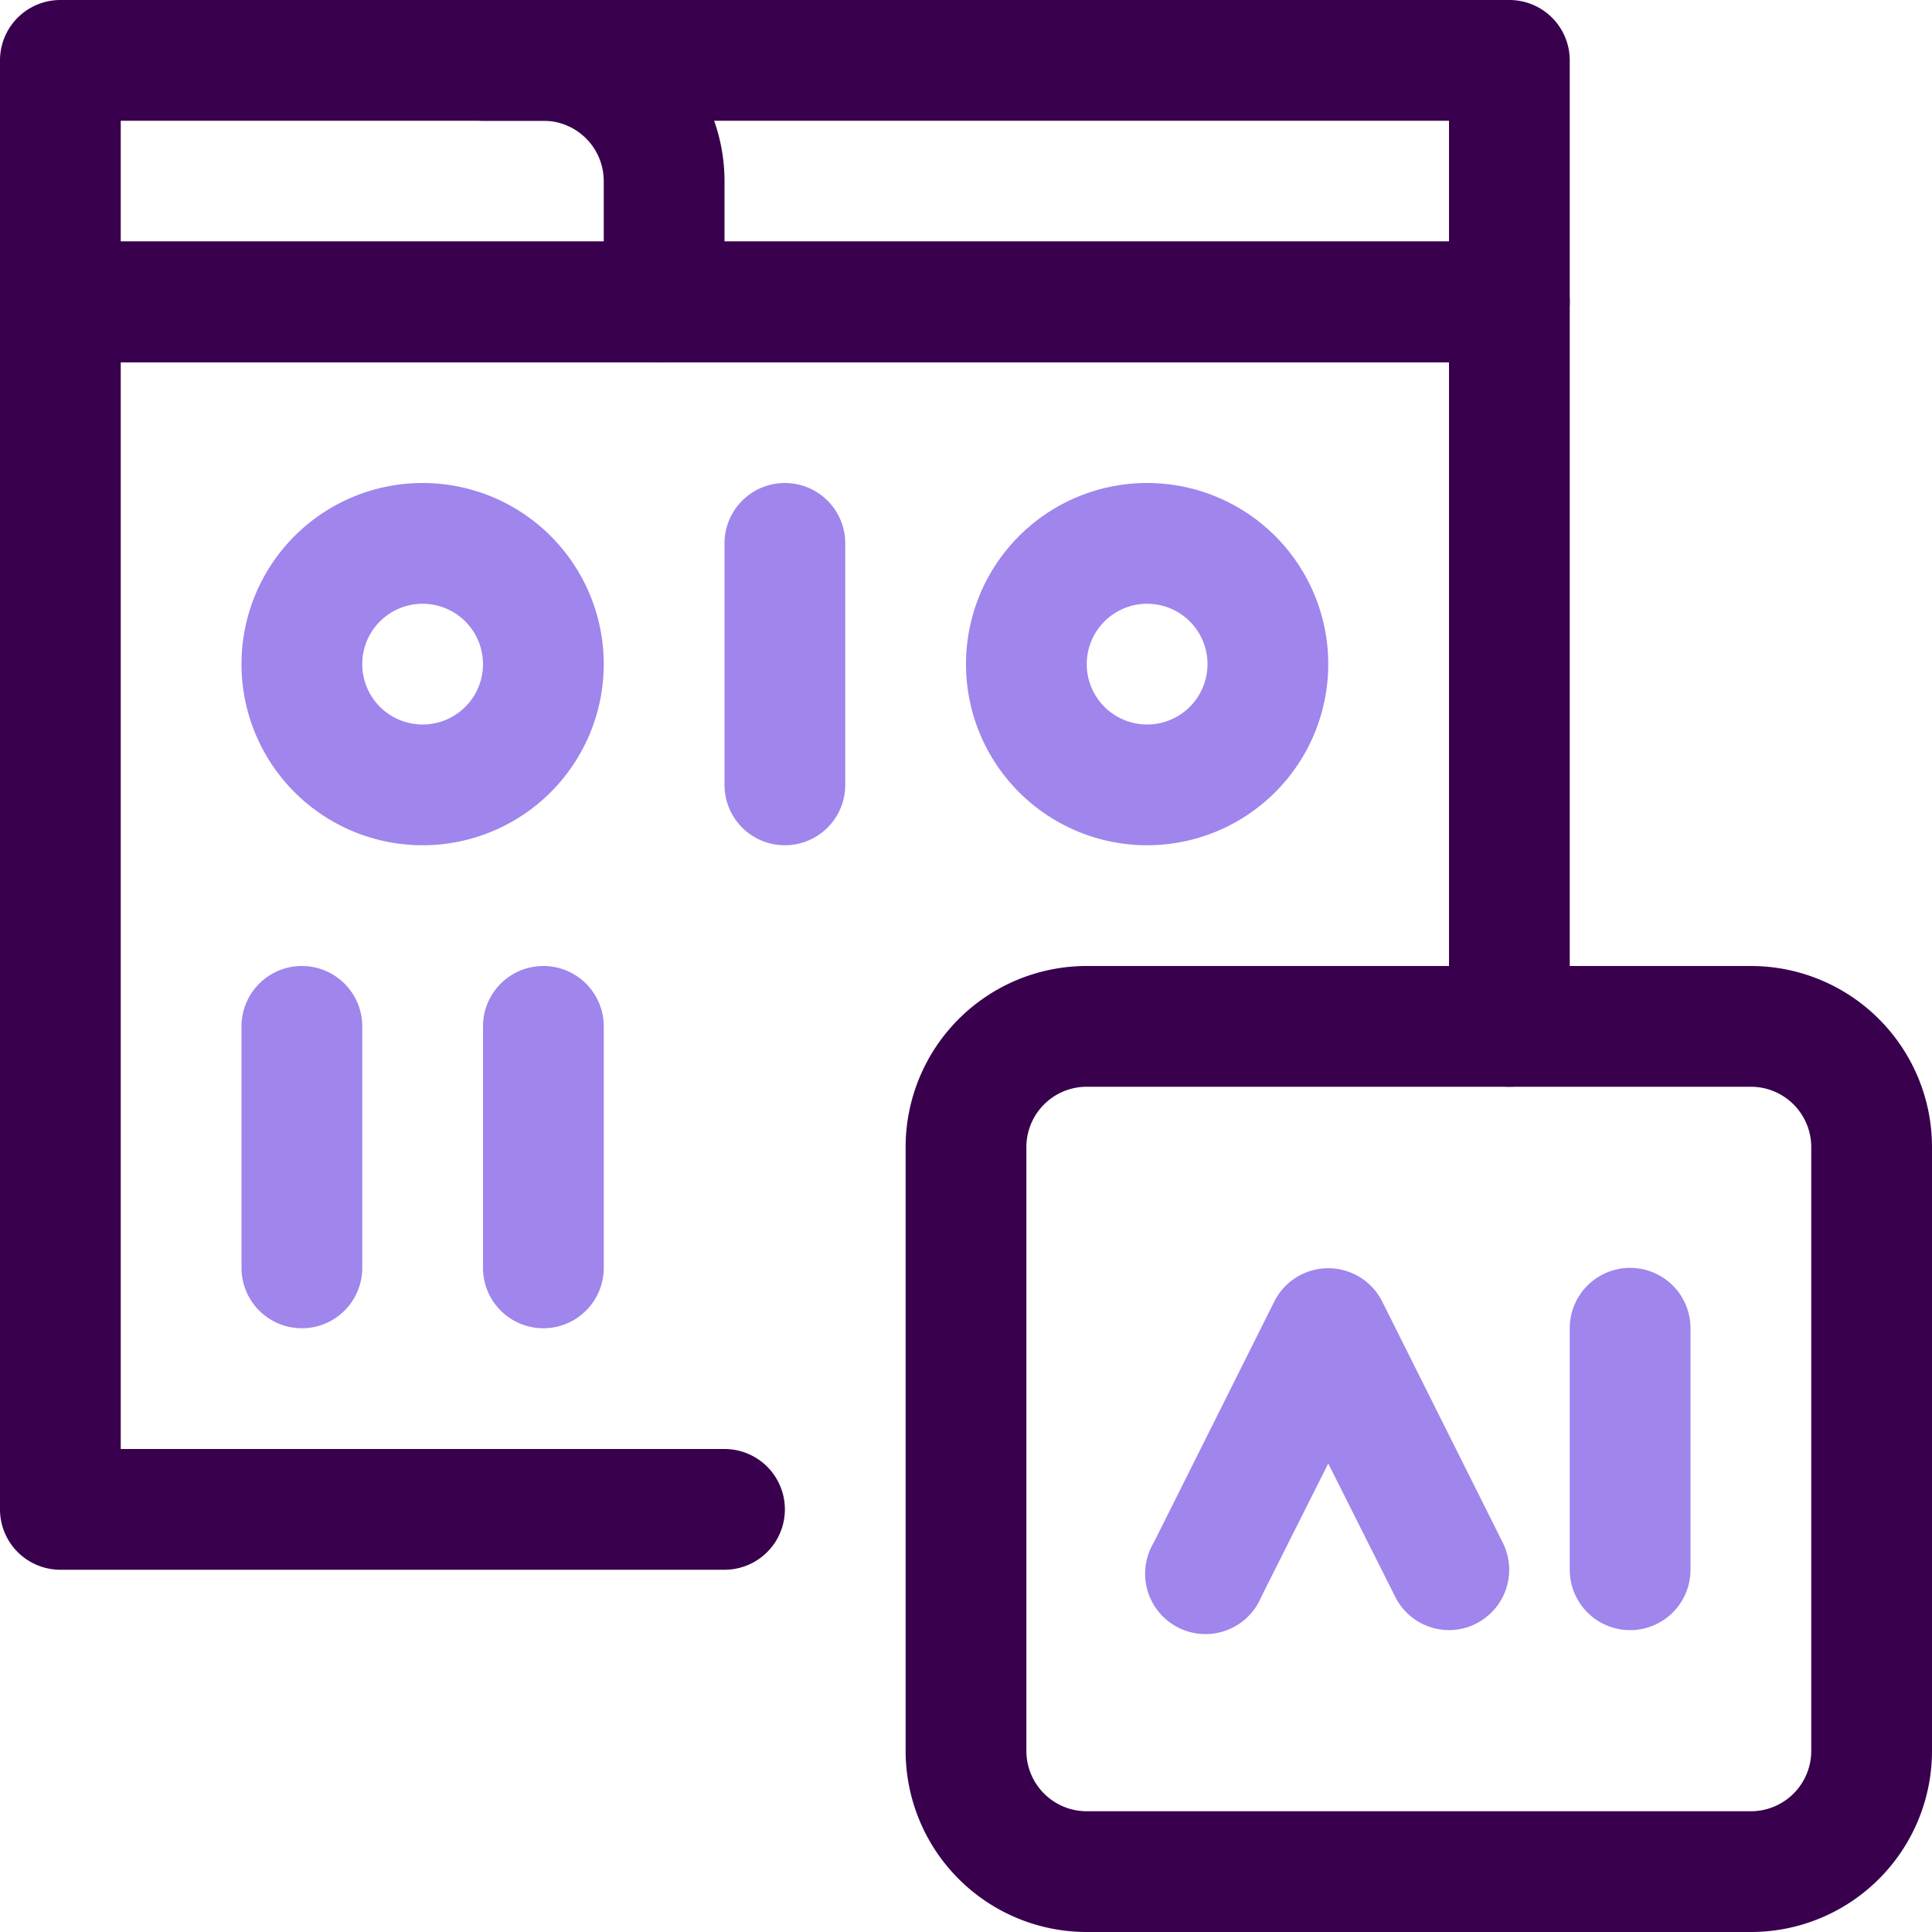
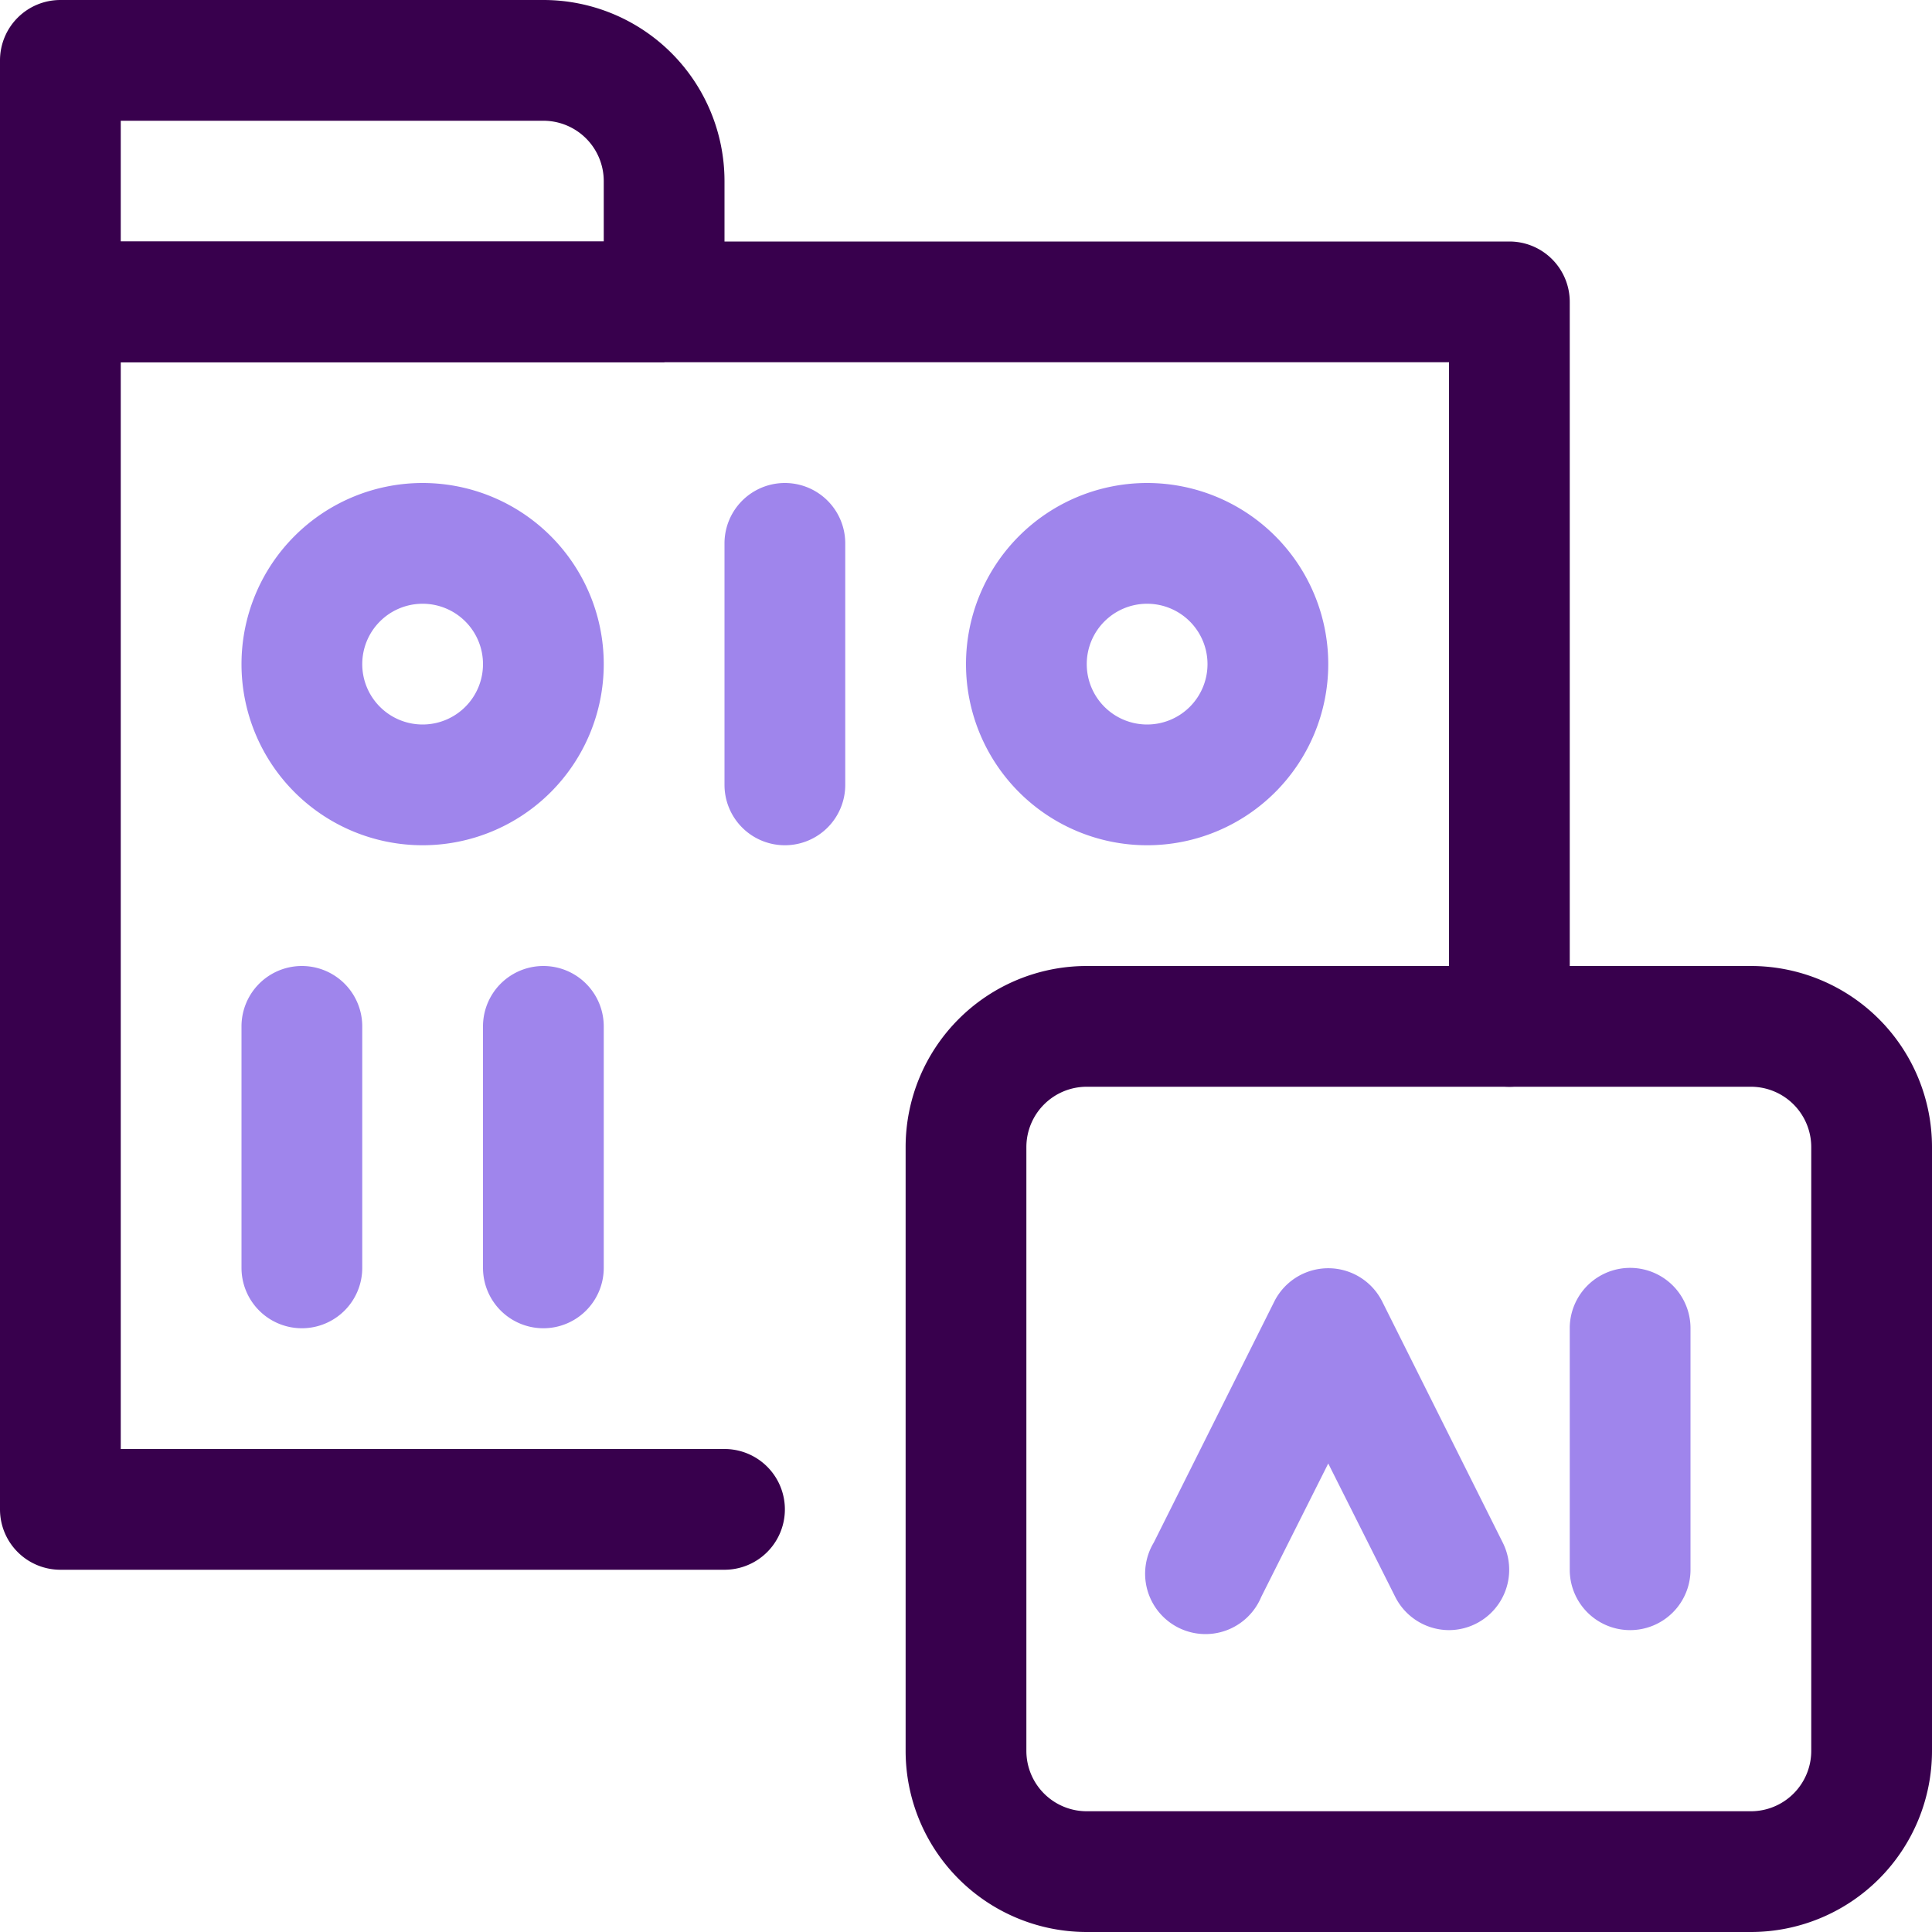
<svg xmlns="http://www.w3.org/2000/svg" viewBox="0 0 32 32">
  <defs>
    <style>.cls-1{fill:#38004d;}.cls-2{fill:#9f85ec;}</style>
  </defs>
  <title>Programming</title>
  <g id="Programming">
    <path class="cls-1" d="M29,32H18a3,3,0,0,1-3-3V19a3,3,0,0,1,3-3H29a3,3,0,0,1,3,3V29A3,3,0,0,1,29,32ZM18,18a1,1,0,0,0-1,1V29a1,1,0,0,0,1,1H29a1,1,0,0,0,1-1V19a1,1,0,0,0-1-1Z" />
    <path class="cls-2" d="M24,27a1,1,0,0,1-.89-.55L22,24.24l-1.11,2.21a1,1,0,1,1-1.78-.9l2-4a1,1,0,0,1,1.78,0l2,4A1,1,0,0,1,24,27Z" />
    <path class="cls-2" d="M27,27a1,1,0,0,1-1-1V22a1,1,0,0,1,2,0v4A1,1,0,0,1,27,27Z" />
-     <path class="cls-1" d="M11,6H1A1,1,0,0,1,0,5V1A1,1,0,0,1,1,0H9a3,3,0,0,1,3,3V5A1,1,0,0,1,11,6ZM2,4h8V3A1,1,0,0,0,9,2H2Z" />
-     <path class="cls-1" d="M25,6H10.85a1,1,0,0,1,0-2H24V2H8A1,1,0,0,1,8,0H25a1,1,0,0,1,1,1V5A1,1,0,0,1,25,6Z" />
+     <path class="cls-1" d="M11,6H1A1,1,0,0,1,0,5V1A1,1,0,0,1,1,0H9a3,3,0,0,1,3,3V5ZM2,4h8V3A1,1,0,0,0,9,2H2Z" />
    <path class="cls-1" d="M12,26H1a1,1,0,0,1-1-1V5A1,1,0,0,1,1,4H25a1,1,0,0,1,1,1V17a1,1,0,0,1-2,0V6H2V24H12a1,1,0,0,1,0,2Z" />
    <path class="cls-2" d="M13,14a1,1,0,0,1-1-1V9a1,1,0,0,1,2,0v4A1,1,0,0,1,13,14Z" />
    <path class="cls-2" d="M5,22a1,1,0,0,1-1-1V17a1,1,0,0,1,2,0v4A1,1,0,0,1,5,22Z" />
    <path class="cls-2" d="M9,22a1,1,0,0,1-1-1V17a1,1,0,0,1,2,0v4A1,1,0,0,1,9,22Z" />
    <path class="cls-2" d="M19,14a3,3,0,1,1,3-3A3,3,0,0,1,19,14Zm0-4a1,1,0,1,0,1,1A1,1,0,0,0,19,10Z" />
    <path class="cls-2" d="M7,14a3,3,0,1,1,3-3A3,3,0,0,1,7,14Zm0-4a1,1,0,1,0,1,1A1,1,0,0,0,7,10Z" />
  </g>
</svg>